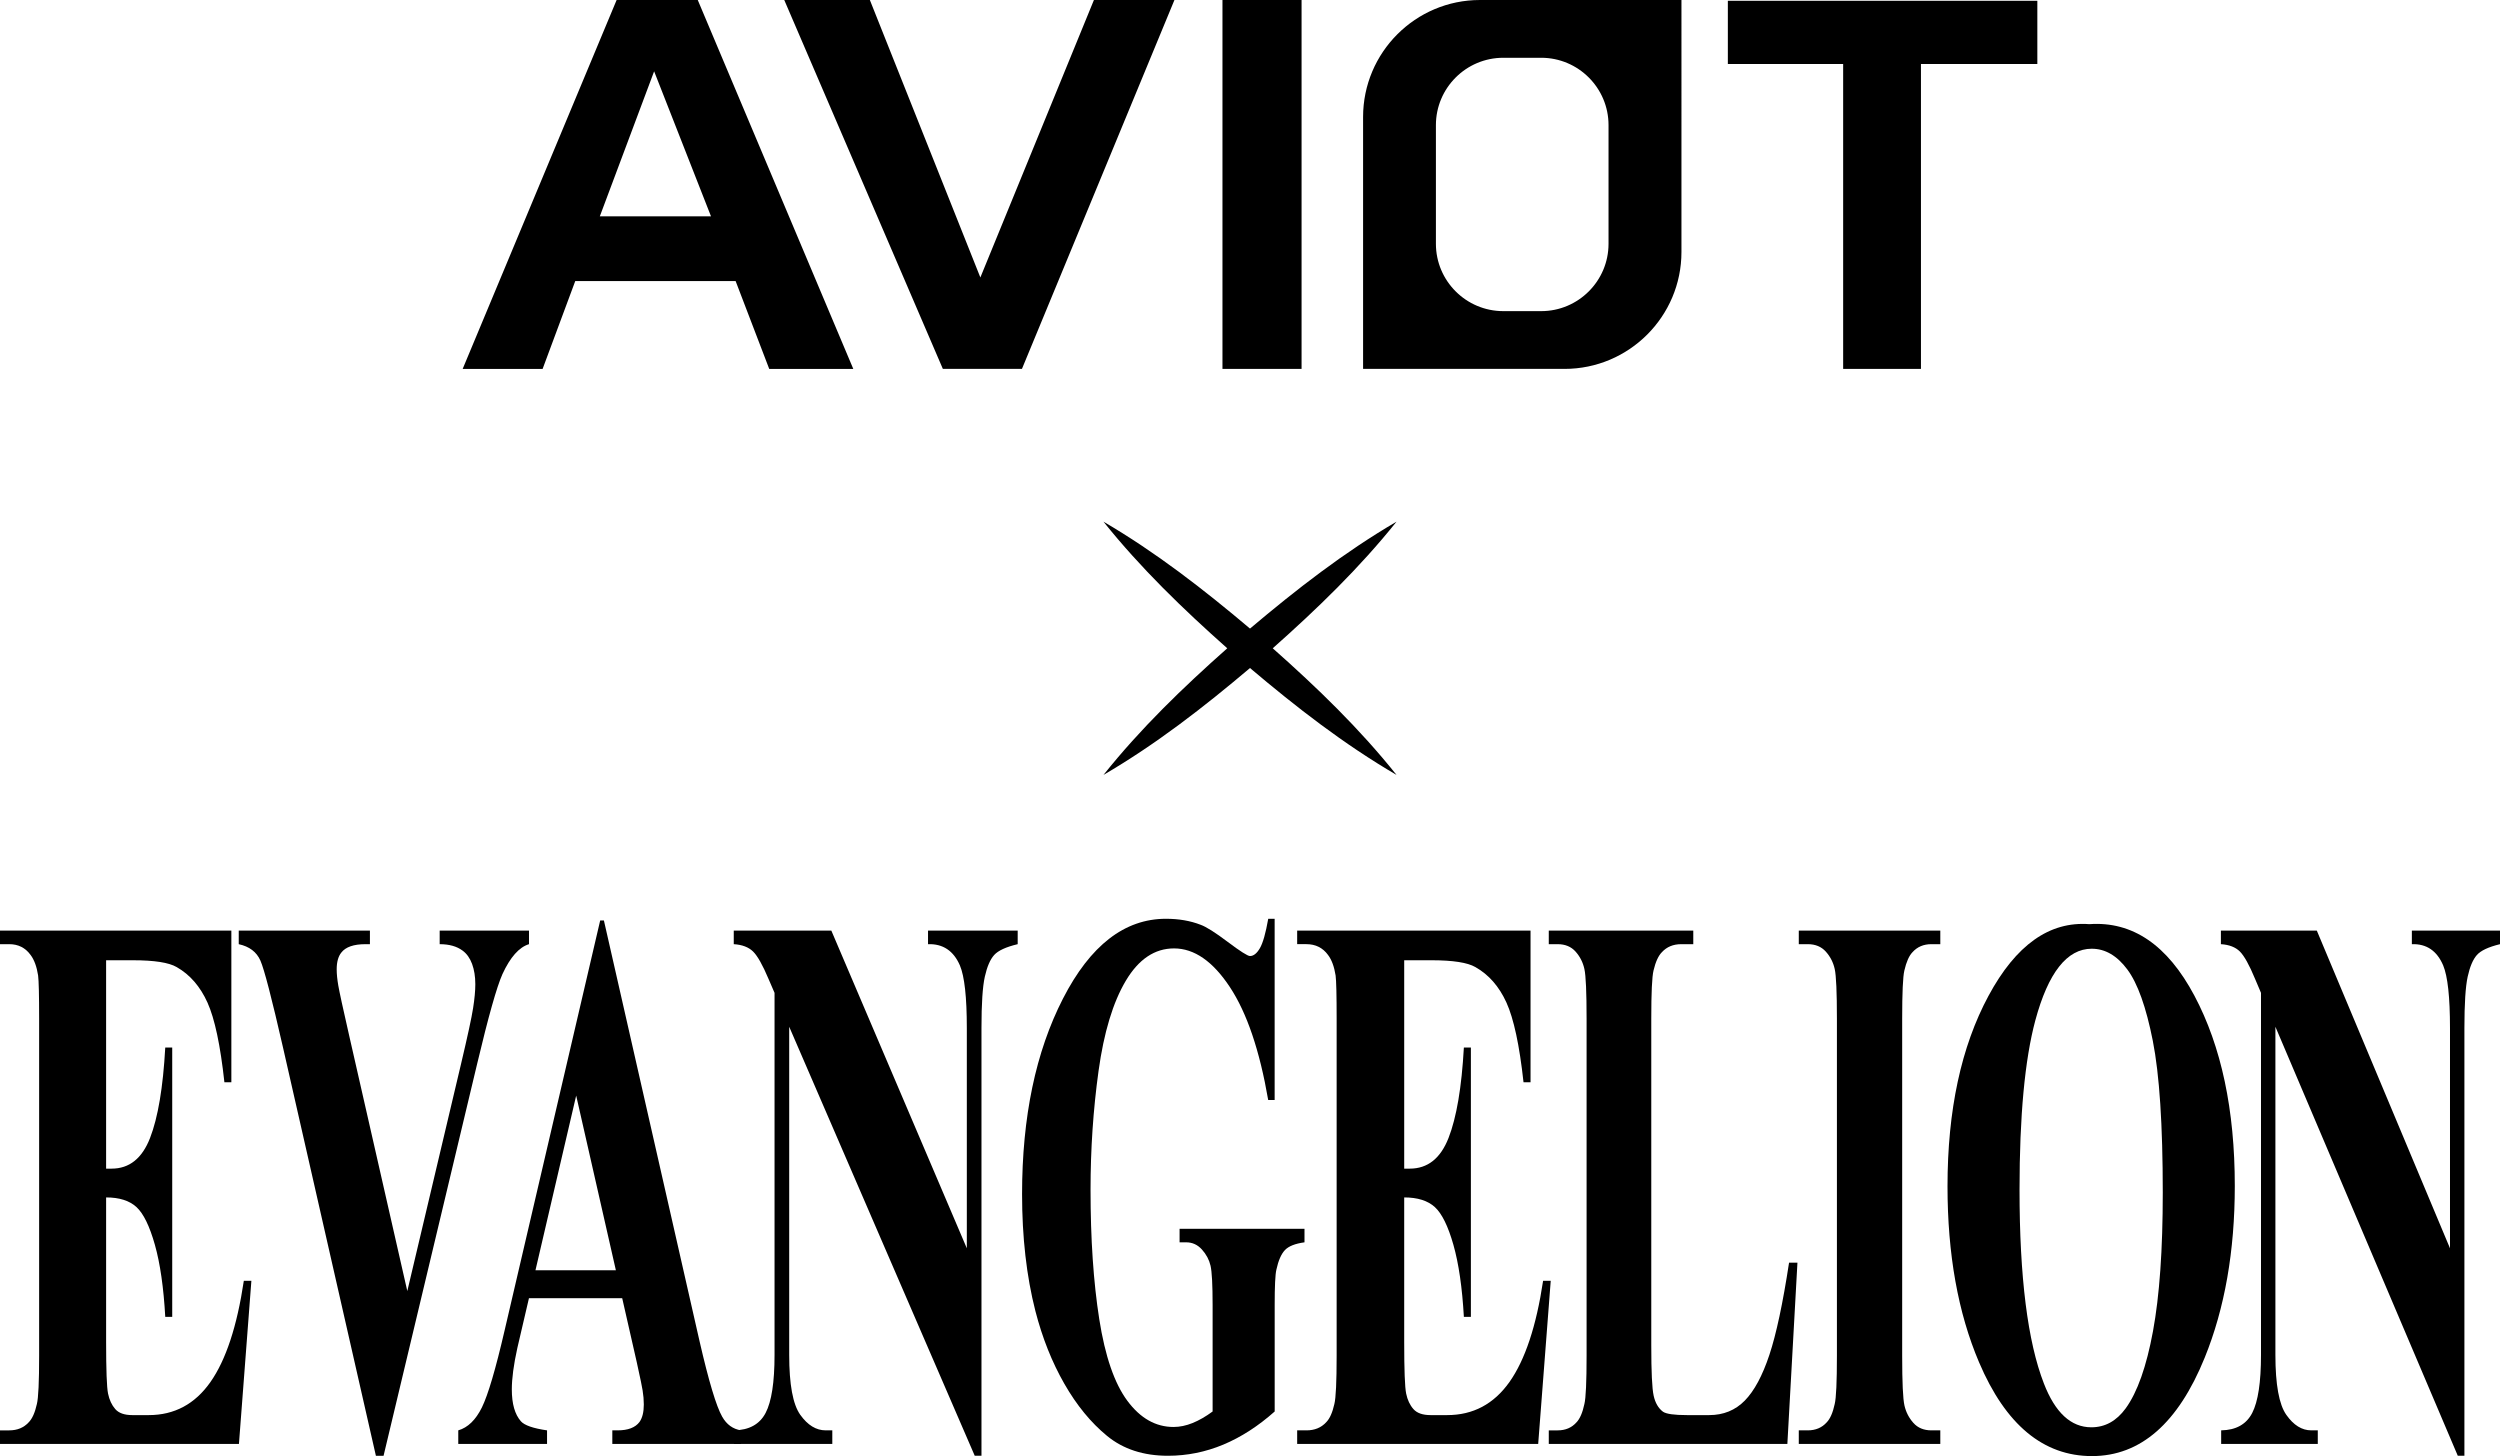
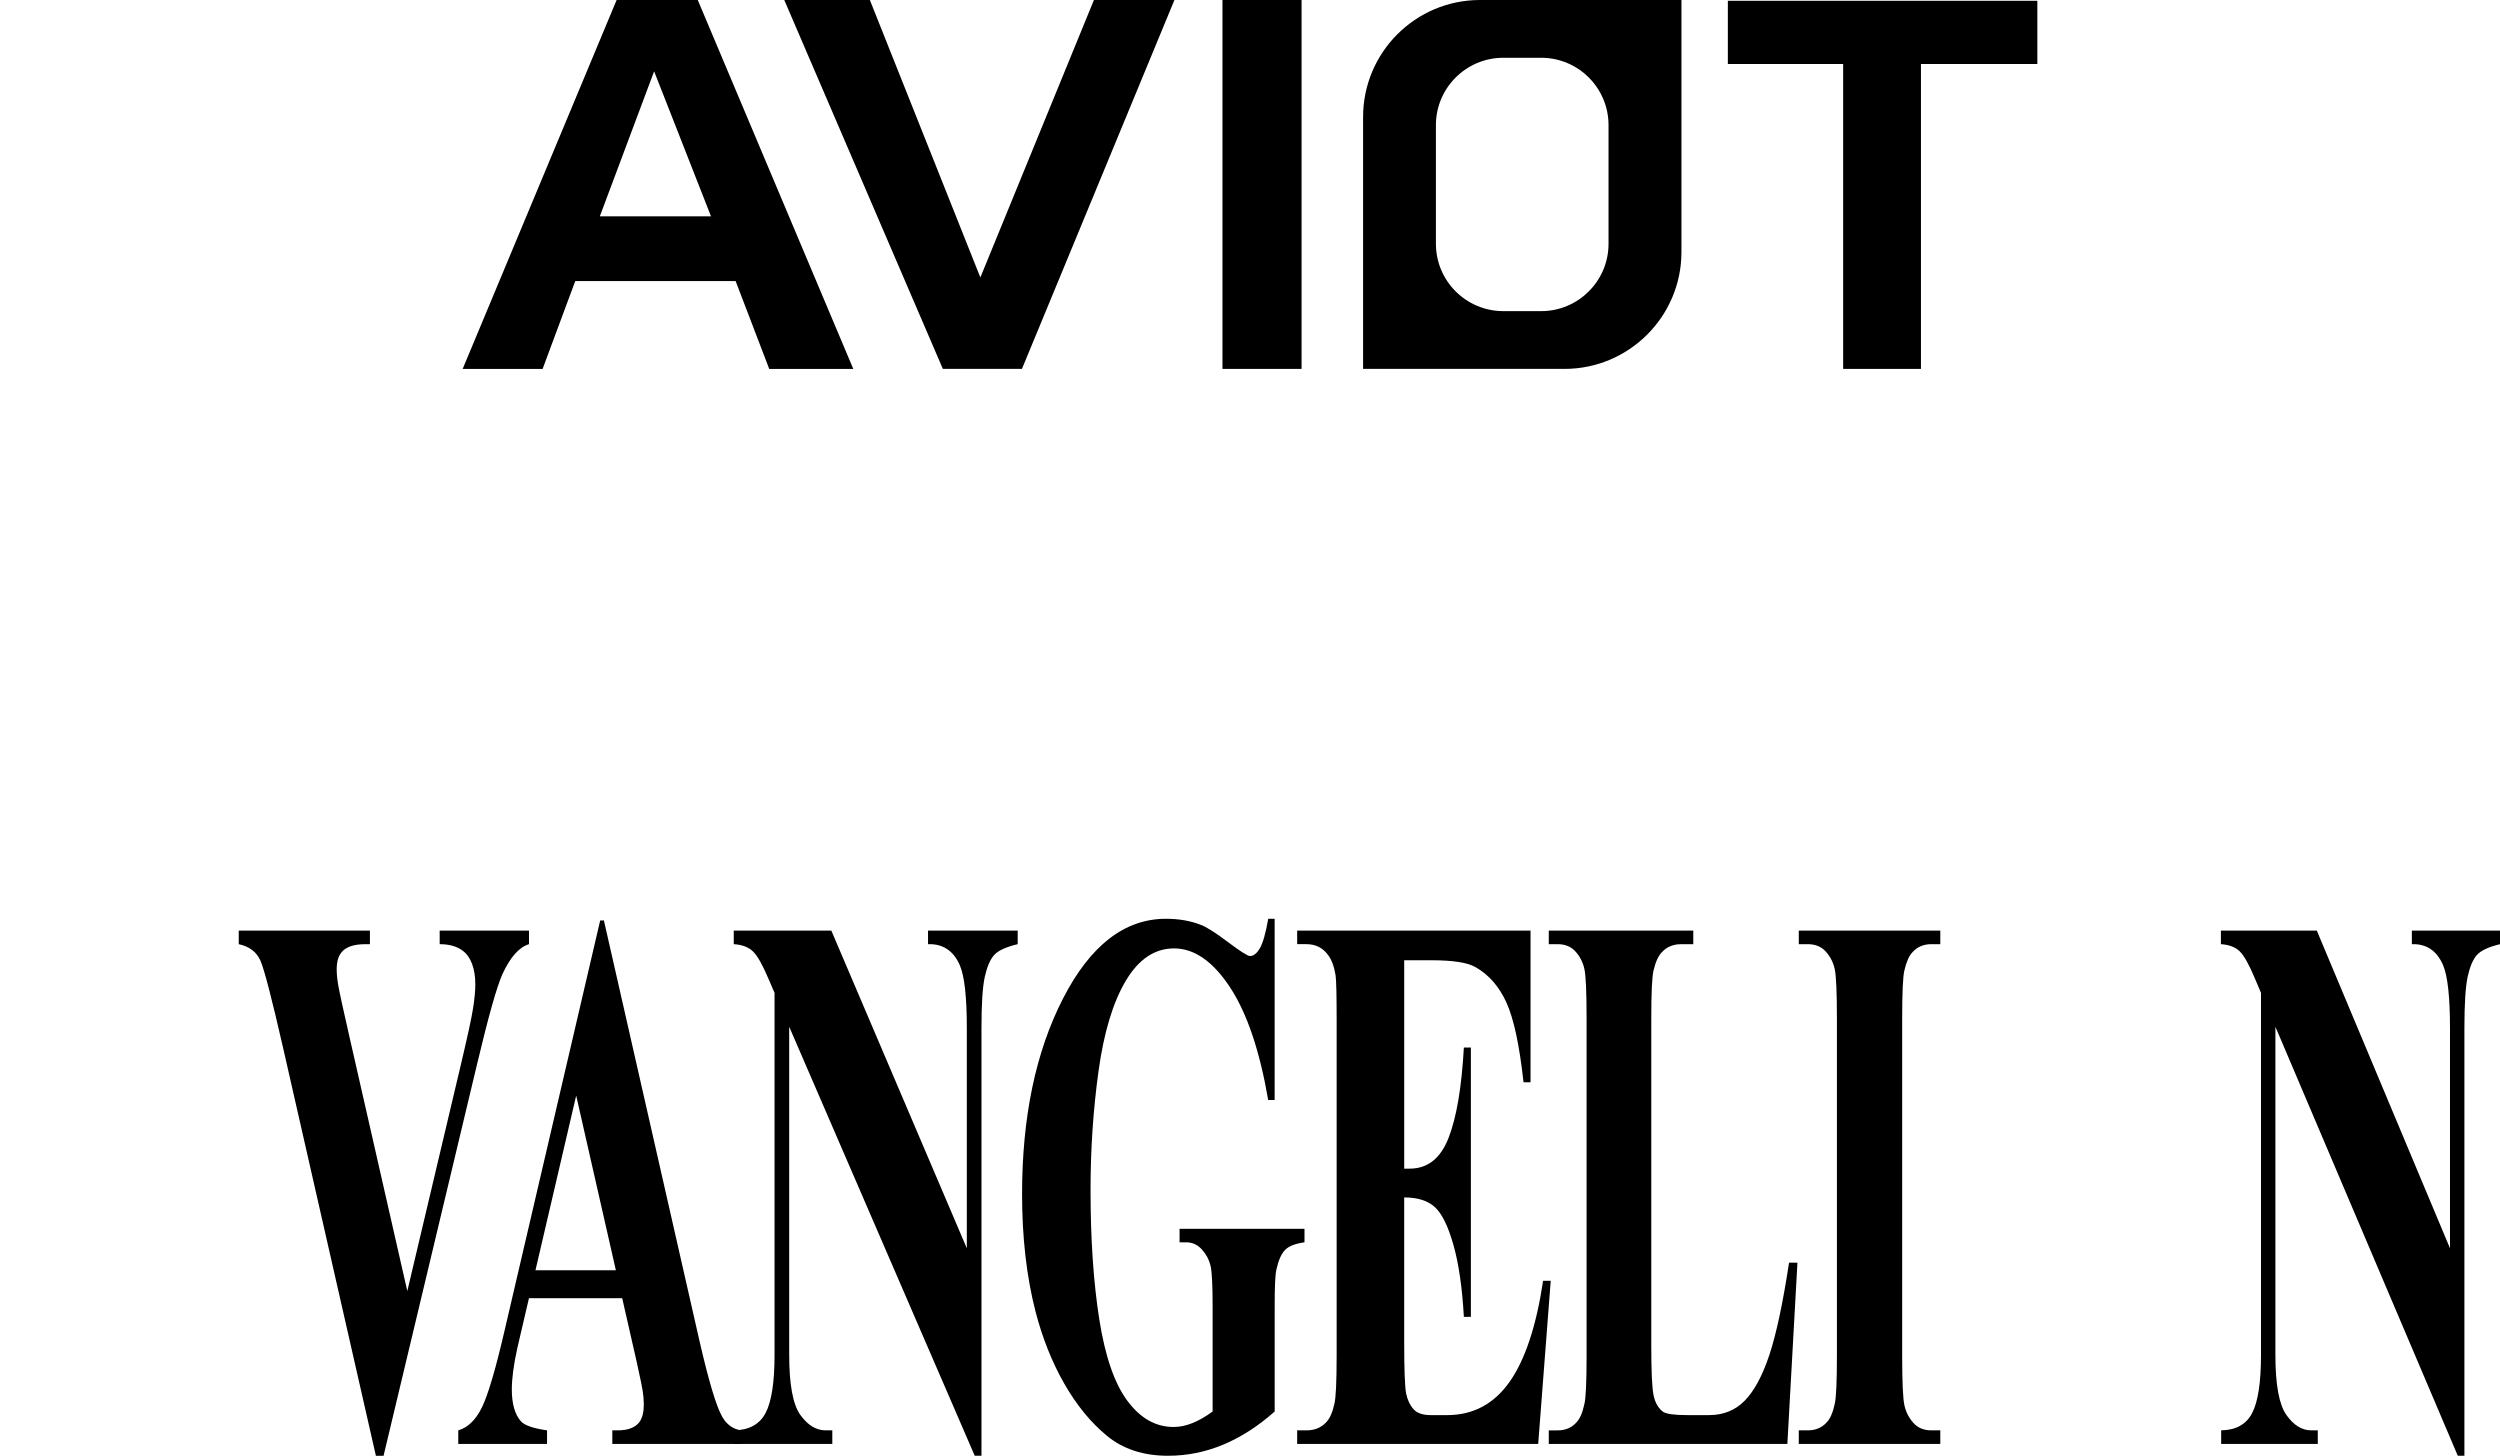
<svg xmlns="http://www.w3.org/2000/svg" id="b" viewBox="0 0 331.955 193.342">
  <g id="c">
    <g id="d">
      <g id="e">
        <path d="M102.138,48.986h11.164L92.649.002h-10.773l-20.442,48.983h10.615l4.335-11.667h21.292l4.463,11.667ZM94.407,28.724h-14.763l.053-.135,7.16-19.12,7.551,19.255Z" />
        <polygon points="125.194 48.983 135.696 48.983 155.944 0 145.253 0 130.174 36.843 115.502 0 104.135 0 125.194 48.983" />
        <rect x="162.322" width="10.503" height="48.983" />
        <polygon points="244.738 48.983 255.068 48.983 255.068 8.497 270.522 8.497 270.522 .105 229.427 .105 229.427 8.497 244.738 8.497 244.738 48.983" />
        <path d="M180.993,48.983h26.745c8.565,0,15.529-6.964,15.529-15.521V0h-26.753c-8.565,0-15.521,6.964-15.521,15.529v33.454ZM204.643,41.313h-5.033c-4.936,0-8.947-4.012-8.947-8.94v-15.762c0-4.928,4.012-8.94,8.947-8.94h5.033c4.929,0,8.941,4.012,8.941,8.94v15.762c0,4.928-4.012,8.94-8.941,8.94" />
        <g id="f">
-           <path d="M14.09,127.506v27.668h.736c2.344,0,4.044-1.357,5.098-4.07,1.054-2.714,1.727-6.72,2.019-12.013h.925v35.764h-.925c-.218-3.892-.677-7.08-1.376-9.564-.701-2.484-1.514-4.153-2.442-5.01-.928-.855-2.272-1.284-4.035-1.284v19.169c0,3.746.084,6.039.256,6.875.171.836.49,1.523.955,2.057.466.537,1.22.803,2.263.803h2.182c3.41,0,6.142-1.465,8.198-4.393,2.055-2.93,3.531-7.411,4.431-13.441h1.003l-1.652,21.659H0v-1.799h1.225c1.068,0,1.931-.355,2.584-1.067.471-.472.833-1.284,1.088-2.435.199-.813.299-2.944.299-6.396v-44.763c0-3.111-.045-5.023-.135-5.735-.183-1.185-.518-2.096-1.008-2.74-.69-.947-1.632-1.422-2.829-1.422H0v-1.799h30.72v20.132h-.924c-.534-4.913-1.283-8.438-2.247-10.579-.965-2.138-2.33-3.711-4.092-4.714-1.029-.6-2.959-.904-5.788-.904h-3.58Z" />
          <path d="M70.241,123.57v1.799c-1.32.404-2.496,1.733-3.53,3.986-.749,1.682-1.864,5.632-3.343,11.853l-12.438,52.092h-1.018l-12.328-54.185c-1.499-6.569-2.502-10.425-3.009-11.572-.508-1.147-1.467-1.869-2.875-2.174v-1.799h17.419v1.799h-.587c-1.569,0-2.639.372-3.21,1.115-.41.508-.615,1.251-.615,2.232,0,.609.072,1.329.214,2.156.143.831.623,3.04,1.442,6.629l7.72,33.929,7.146-30.206c.864-3.659,1.396-6.11,1.59-7.358.196-1.248.295-2.309.295-3.188,0-1.011-.144-1.903-.428-2.681-.286-.774-.706-1.364-1.257-1.77-.767-.572-1.783-.858-3.048-.858v-1.799h11.861Z" />
          <path d="M82.621,172.38h-12.386l-1.542,6.615c-.49,2.218-.733,4.047-.733,5.491,0,1.916.402,3.324,1.203,4.232.47.537,1.629.941,3.475,1.209v1.799h-11.788v-1.799c1.272-.369,2.318-1.383,3.137-3.043.818-1.663,1.829-5.093,3.031-10.292l12.676-54.372h.493l12.702,55.875c1.218,5.303,2.221,8.643,3.006,10.02.59,1.04,1.427,1.644,2.508,1.812v1.799h-17.097v-1.799h.706c1.375,0,2.342-.369,2.901-1.109.381-.538.574-1.31.574-2.319,0-.605-.052-1.225-.157-1.865-.034-.301-.296-1.563-.784-3.781l-1.927-8.471ZM81.777,168.669l-5.271-23.194-5.406,23.194h10.677Z" />
          <path d="M110.387,123.57l17.99,42.181v-29.248c0-4.097-.307-6.867-.919-8.311-.842-1.948-2.254-2.889-4.233-2.823v-1.799h11.906v1.799c-1.549.368-2.59.849-3.121,1.436-.531.589-.944,1.546-1.241,2.873-.297,1.326-.446,3.602-.446,6.825v56.796h-.895l-24.635-56.965v43.581c0,3.925.49,6.575,1.472,7.949.981,1.373,2.105,2.061,3.372,2.061h.879v1.799h-13.052v-1.799c2.008-.033,3.406-.805,4.198-2.315.788-1.507,1.184-4.073,1.184-7.695v-48.082l-.808-1.871c-.773-1.836-1.457-3.043-2.048-3.623-.594-.578-1.448-.902-2.56-.97v-1.799h12.956Z" />
          <path d="M169.25,121.996v24.068h-.856c-1.13-6.576-2.827-11.575-5.088-14.997-2.26-3.424-4.733-5.135-7.415-5.135-2.565,0-4.7,1.433-6.404,4.295-1.705,2.865-2.911,6.857-3.62,11.981-.708,5.124-1.062,10.381-1.062,15.772,0,6.53.385,12.257,1.157,17.18.773,4.923,2.018,8.541,3.738,10.851,1.718,2.31,3.762,3.466,6.128,3.466.822,0,1.665-.175,2.529-.526.862-.35,1.749-.86,2.656-1.53v-14.139c0-2.69-.092-4.429-.276-5.22-.184-.791-.565-1.504-1.14-2.144-.576-.64-1.274-.959-2.093-.959h-.877v-1.8h16.586v1.8c-1.245.169-2.112.515-2.601,1.034-.491.521-.869,1.386-1.132,2.597-.152.641-.225,2.203-.225,4.692v14.139c-2.187,1.944-4.462,3.41-6.821,4.398-2.363.986-4.815,1.481-7.353,1.481-3.246,0-5.939-.878-8.082-2.636-2.144-1.757-4.037-4.065-5.675-6.928-1.64-2.861-2.923-6.085-3.846-9.667-1.177-4.617-1.765-9.792-1.765-15.516,0-10.241,1.811-18.895,5.433-25.96,3.623-7.064,8.183-10.596,13.677-10.596,1.703,0,3.236.267,4.602.799.741.267,1.942,1.026,3.601,2.276,1.66,1.25,2.642,1.873,2.947,1.873.472,0,.91-.344,1.314-1.036.404-.688.774-1.994,1.111-3.912h.856Z" />
          <path d="M186.453,127.506v27.668h.743c2.365,0,4.08-1.357,5.143-4.07,1.062-2.714,1.742-6.72,2.037-12.013h.931v35.764h-.931c-.221-3.892-.684-7.08-1.389-9.564-.706-2.484-1.527-4.153-2.462-5.01-.938-.855-2.293-1.284-4.072-1.284v19.169c0,3.746.086,6.039.26,6.875.171.836.492,1.523.962,2.057.47.537,1.23.803,2.282.803h2.203c3.439,0,6.194-1.465,8.269-4.393,2.073-2.93,3.563-7.411,4.468-13.441h1.013l-1.665,21.659h-32.003v-1.799h1.235c1.078,0,1.949-.355,2.608-1.067.474-.472.841-1.284,1.097-2.435.2-.813.301-2.944.301-6.396v-44.763c0-3.111-.044-5.023-.136-5.735-.185-1.185-.524-2.096-1.016-2.74-.695-.947-1.648-1.422-2.855-1.422h-1.235v-1.799h30.988v20.132h-.932c-.538-4.913-1.295-8.438-2.267-10.579-.973-2.138-2.348-3.711-4.128-4.714-1.037-.6-2.983-.904-5.836-.904h-3.613Z" />
          <path d="M238.668,167.658l-1.338,24.068h-31.68v-1.799h1.184c1.032,0,1.864-.355,2.496-1.067.455-.473.805-1.284,1.05-2.436.194-.812.291-2.943.291-6.395v-44.763c0-3.518-.097-5.718-.291-6.598-.192-.878-.583-1.649-1.169-2.309-.587-.659-1.38-.989-2.377-.989h-1.184v-1.799h19.188v1.799h-1.598c-1.065,0-1.923.356-2.572,1.066-.469.475-.84,1.287-1.11,2.436-.198.812-.297,2.944-.297,6.394v43.394c0,3.484.103,5.703.314,6.656.208.955.621,1.667,1.236,2.133.435.303,1.494.452,3.175.452h2.966c1.889,0,3.464-.64,4.724-1.923,1.259-1.282,2.347-3.307,3.267-6.073.919-2.766,1.79-6.85,2.613-12.248h1.114Z" />
          <path d="M257.637,189.926v1.799h-18.791v-1.799h1.194c1.041,0,1.881-.355,2.517-1.066.46-.473.812-1.285,1.06-2.436.195-.813.292-2.944.292-6.395v-44.763c0-3.518-.097-5.719-.292-6.599-.195-.878-.588-1.648-1.181-2.308-.59-.66-1.39-.99-2.396-.99h-1.194v-1.799h18.791v1.799h-1.187c-1.037,0-1.872.357-2.506,1.067-.457.474-.817,1.286-1.081,2.436-.192.811-.289,2.943-.289,6.394v44.763c0,3.519.1,5.72.303,6.598.201.881.597,1.651,1.186,2.31.589.66,1.385.989,2.387.989h1.187Z" />
-           <path d="M277.429,122.712c5.721-.403,10.372,2.762,13.948,9.495,3.576,6.733,5.364,15.156,5.364,25.269,0,8.64-1.333,16.243-3.999,22.806-3.534,8.707-8.525,13.061-14.97,13.061s-11.462-4.152-14.991-12.458c-2.792-6.564-4.187-14.351-4.187-23.359,0-10.113,1.812-18.545,5.443-25.294,3.629-6.747,8.092-9.921,13.392-9.519M277.746,125.974c-3.284,0-5.783,3.177-7.496,9.53-1.396,5.216-2.093,12.705-2.093,22.467,0,11.604,1.077,20.18,3.234,25.73,1.499,3.879,3.6,5.818,6.303,5.818,1.817,0,3.336-.834,4.555-2.508,1.554-2.139,2.764-5.558,3.629-10.256.866-4.698,1.299-10.825,1.299-18.382,0-8.995-.443-15.723-1.326-20.186-.883-4.464-2.009-7.617-3.376-9.454-1.367-1.838-2.946-2.759-4.729-2.759" />
          <path d="M307.632,123.57l17.683,42.181v-29.248c0-4.097-.302-6.867-.903-8.311-.829-1.948-2.216-2.889-4.161-2.823v-1.799h11.704v1.799c-1.523.368-2.547.849-3.068,1.436-.523.589-.93,1.546-1.222,2.873-.291,1.326-.436,3.602-.436,6.825v56.796h-.879l-24.217-56.965v43.581c0,3.925.482,6.575,1.448,7.949.964,1.373,2.069,2.061,3.315,2.061h.864v1.799h-12.829v-1.799c1.973-.033,3.348-.805,4.125-2.315.775-1.507,1.164-4.073,1.164-7.695v-48.082l-.794-1.871c-.76-1.836-1.432-3.043-2.014-3.623-.583-.578-1.423-.902-2.516-.97v-1.799h12.735Z" />
        </g>
-         <path d="M168.998,86.08c5.87-5.211,11.5-10.644,16.437-16.813-6.986,4.088-13.313,9.008-19.457,14.197-6.144-5.189-12.471-10.11-19.457-14.197,4.937,6.17,10.567,11.603,16.437,16.814-5.874,5.207-11.506,10.64-16.437,16.816,6.991-4.081,13.317-9.001,19.457-14.195,6.14,5.194,12.466,10.115,19.457,14.195-4.931-6.176-10.562-11.609-16.437-16.816Z" />
+         <path d="M168.998,86.08Z" />
      </g>
    </g>
  </g>
</svg>